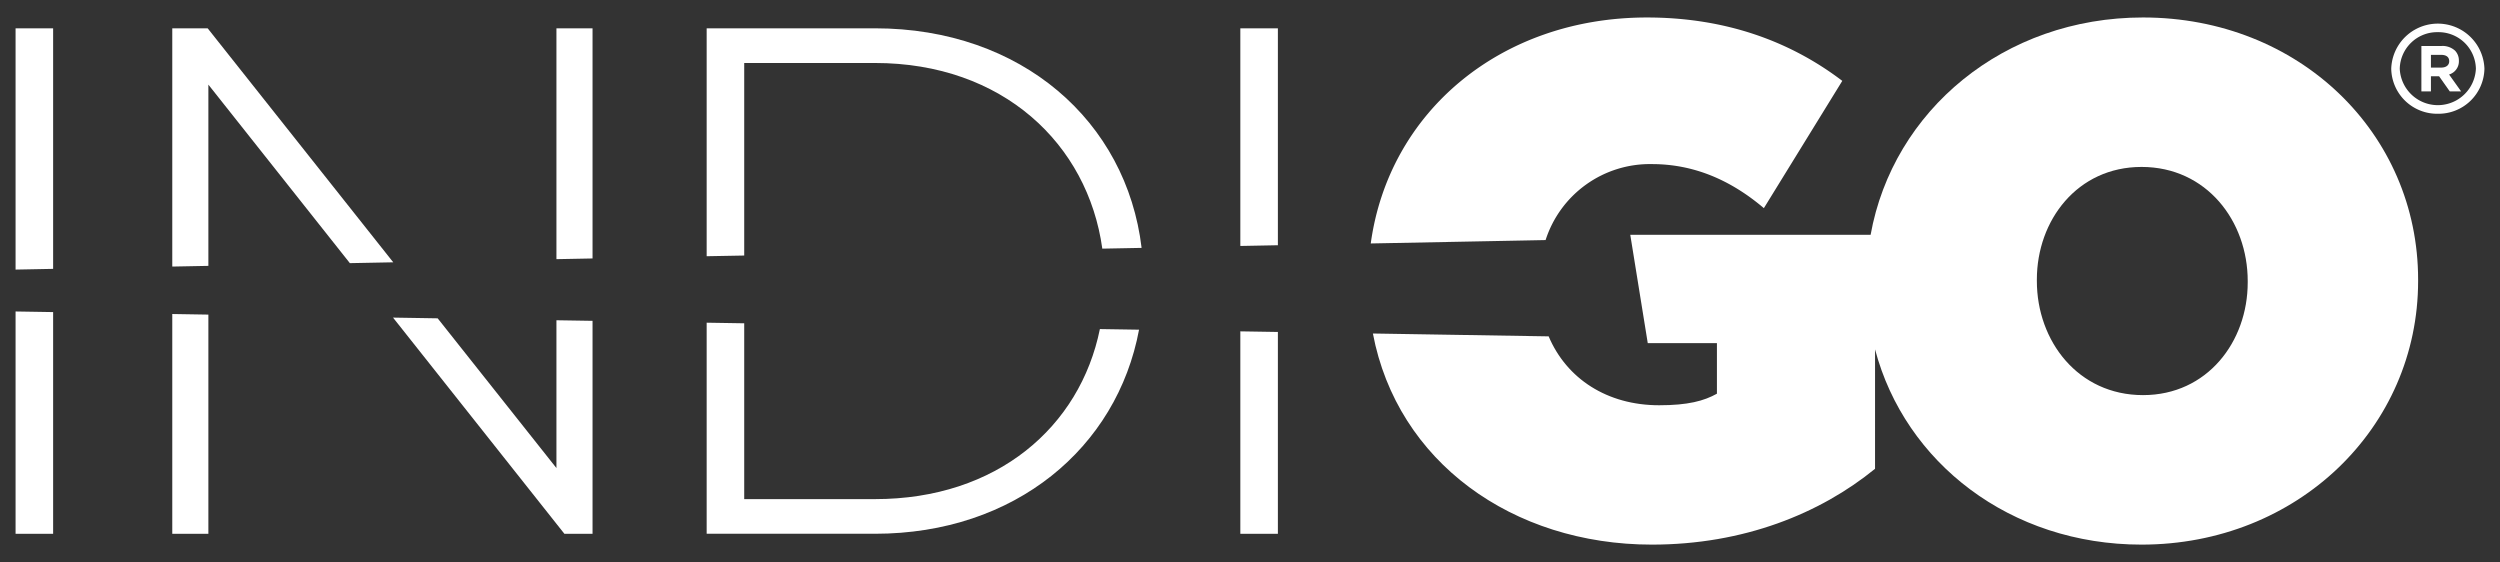
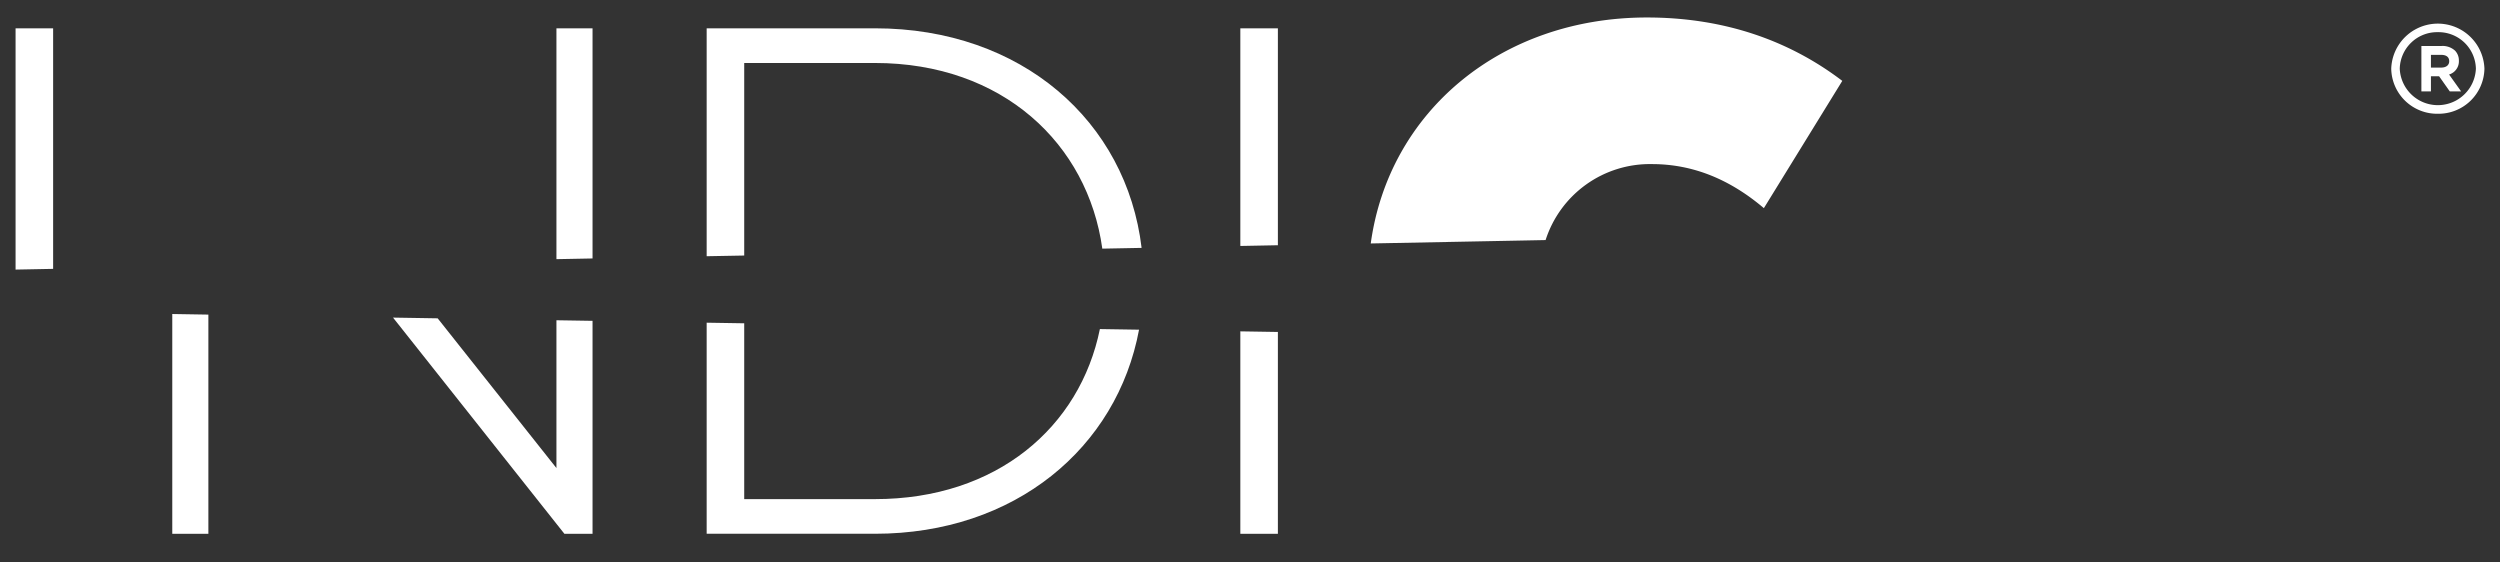
<svg xmlns="http://www.w3.org/2000/svg" viewBox="0 0 385 86.563">
  <rect x="0" y="0" width="385" height="86.563" fill="#333333" stroke="none" />
  <defs>
    <style>.a{fill:#fff;}</style>
  </defs>
  <polygon class="a" points="8.181 41.405 8.181 4.359 2.398 4.359 2.398 41.517 8.181 41.405" />
-   <polygon class="a" points="2.398 47.967 2.398 82.203 8.181 82.203 8.181 48.061 2.398 47.967" />
  <polygon class="a" points="91.251 39.803 91.251 4.359 85.691 4.359 85.691 39.91 91.251 39.803" />
-   <polygon class="a" points="32.09 40.944 32.09 13.033 53.879 40.524 60.559 40.395 31.979 4.359 26.53 4.359 26.53 41.051 32.09 40.944" />
  <polygon class="a" points="26.53 48.358 26.53 82.203 32.09 82.203 32.09 48.449 26.53 48.358" />
  <polygon class="a" points="85.691 49.319 85.691 72.083 67.401 49.022 60.526 48.91 86.915 82.203 91.251 82.203 91.251 49.409 85.691 49.319" />
  <path class="a" d="M114.609,39.352V9.7h20.128c19.693,0,32.78,12.473,35.019,28.591l6.051-.117C173.486,18.7,157.346,4.359,134.737,4.359H108.826v35.1Z" />
  <path class="a" d="M169.382,50.677c-3.065,15.064-15.841,26.188-34.645,26.188H114.609V49.788l-5.783-.094V82.2h25.911c21.592,0,37.285-13.256,40.676-31.428Z" />
  <polygon class="a" points="196.794 37.766 196.794 4.359 191.011 4.359 191.011 37.878 196.794 37.766" />
  <polygon class="a" points="191.011 51.028 191.011 82.203 196.794 82.203 196.794 51.122 191.011 51.028" />
  <path class="a" d="M238.022,36.971a16.864,16.864,0,0,1,16.377-11.7c6.45,0,12.121,2.447,17.237,6.783l12.077-19.6c-8.049-6.123-18.025-9.761-30.092-9.761-22.487,0-39.75,14.527-42.525,34.8Z" />
-   <path class="a" d="M330.023,2.691c-21.432,0-38.514,14.347-41.949,33.473H251.063l2.692,16.681h10.652v7.784c-2,1.112-4.447,1.78-8.9,1.78-8,0-14.249-4.087-17.014-10.61l-27.066-.439c3.733,19.729,21.463,32.511,42.968,32.511,14.123,0,25.91-4.782,34.362-11.677V53.806c4.621,17.456,20.819,30.065,41.039,30.065,24.021,0,42.593-18.015,42.593-40.59v-.222C372.393,20.484,354.044,2.691,330.023,2.691ZM346.148,43.5c0,9.119-6.228,17.347-16.125,17.347-10.009,0-16.347-8.34-16.347-17.57v-.222c0-9.119,6.227-17.348,16.124-17.348,10.01,0,16.348,8.34,16.348,17.57Z" />
  <path class="a" d="M373.039,7.223h2.991a2.7,2.7,0,0,1,1.936.671,2.031,2.031,0,0,1,.556,1.447v.02a2.014,2.014,0,0,1-1.6,2.032l1.81,2.54h-1.389l-1.649-2.339h-1.476v2.339h-1.179Zm2.9,3.327c.844,0,1.381-.441,1.381-1.122V9.409c0-.719-.518-1.112-1.391-1.112h-1.715V10.55Z" />
  <path class="a" d="M379.016,14.08h-1.749l-1.649-2.339h-1.254V14.08h-1.47v-7h3.136a2.844,2.844,0,0,1,2.039.713,2.169,2.169,0,0,1,.6,1.551,2.122,2.122,0,0,1-1.511,2.13Zm-1.6-.293h1.03l-1.767-2.478.2-.057a1.873,1.873,0,0,0,1.494-1.891A1.9,1.9,0,0,0,377.862,8a2.561,2.561,0,0,0-1.832-.626h-2.845v6.417h.887V11.448h1.678l.063.062ZM375.943,10.7h-1.871V8.151h1.862c.962,0,1.536.47,1.536,1.258S376.871,10.7,375.943,10.7Zm-1.579-.292h1.579c.762,0,1.235-.374,1.235-.976,0-.86-.779-.985-1.244-.985h-1.57Z" />
  <path class="a" d="M375.426,17.372a6.923,6.923,0,0,1-7.031-6.793,7.035,7.035,0,0,1,14.061,0A6.922,6.922,0,0,1,375.426,17.372Zm0-12.564a5.9,5.9,0,0,0-6.009,5.771,6.013,6.013,0,0,0,12.017,0A5.9,5.9,0,0,0,375.426,4.808Z" />
  <path class="a" d="M375.425,17.519a7.068,7.068,0,0,1-7.175-6.94,7.18,7.18,0,0,1,14.352,0A7.07,7.07,0,0,1,375.425,17.519Zm0-13.587a6.776,6.776,0,0,0-6.884,6.647,6.889,6.889,0,0,0,13.769,0A6.777,6.777,0,0,0,375.425,3.932Zm0,12.564a6.045,6.045,0,0,1-6.153-5.917,6.159,6.159,0,0,1,12.308,0A6.046,6.046,0,0,1,375.425,16.5Zm0-11.542a5.754,5.754,0,0,0-5.862,5.625,5.868,5.868,0,0,0,11.725,0A5.754,5.754,0,0,0,375.425,4.954Z" />
</svg>